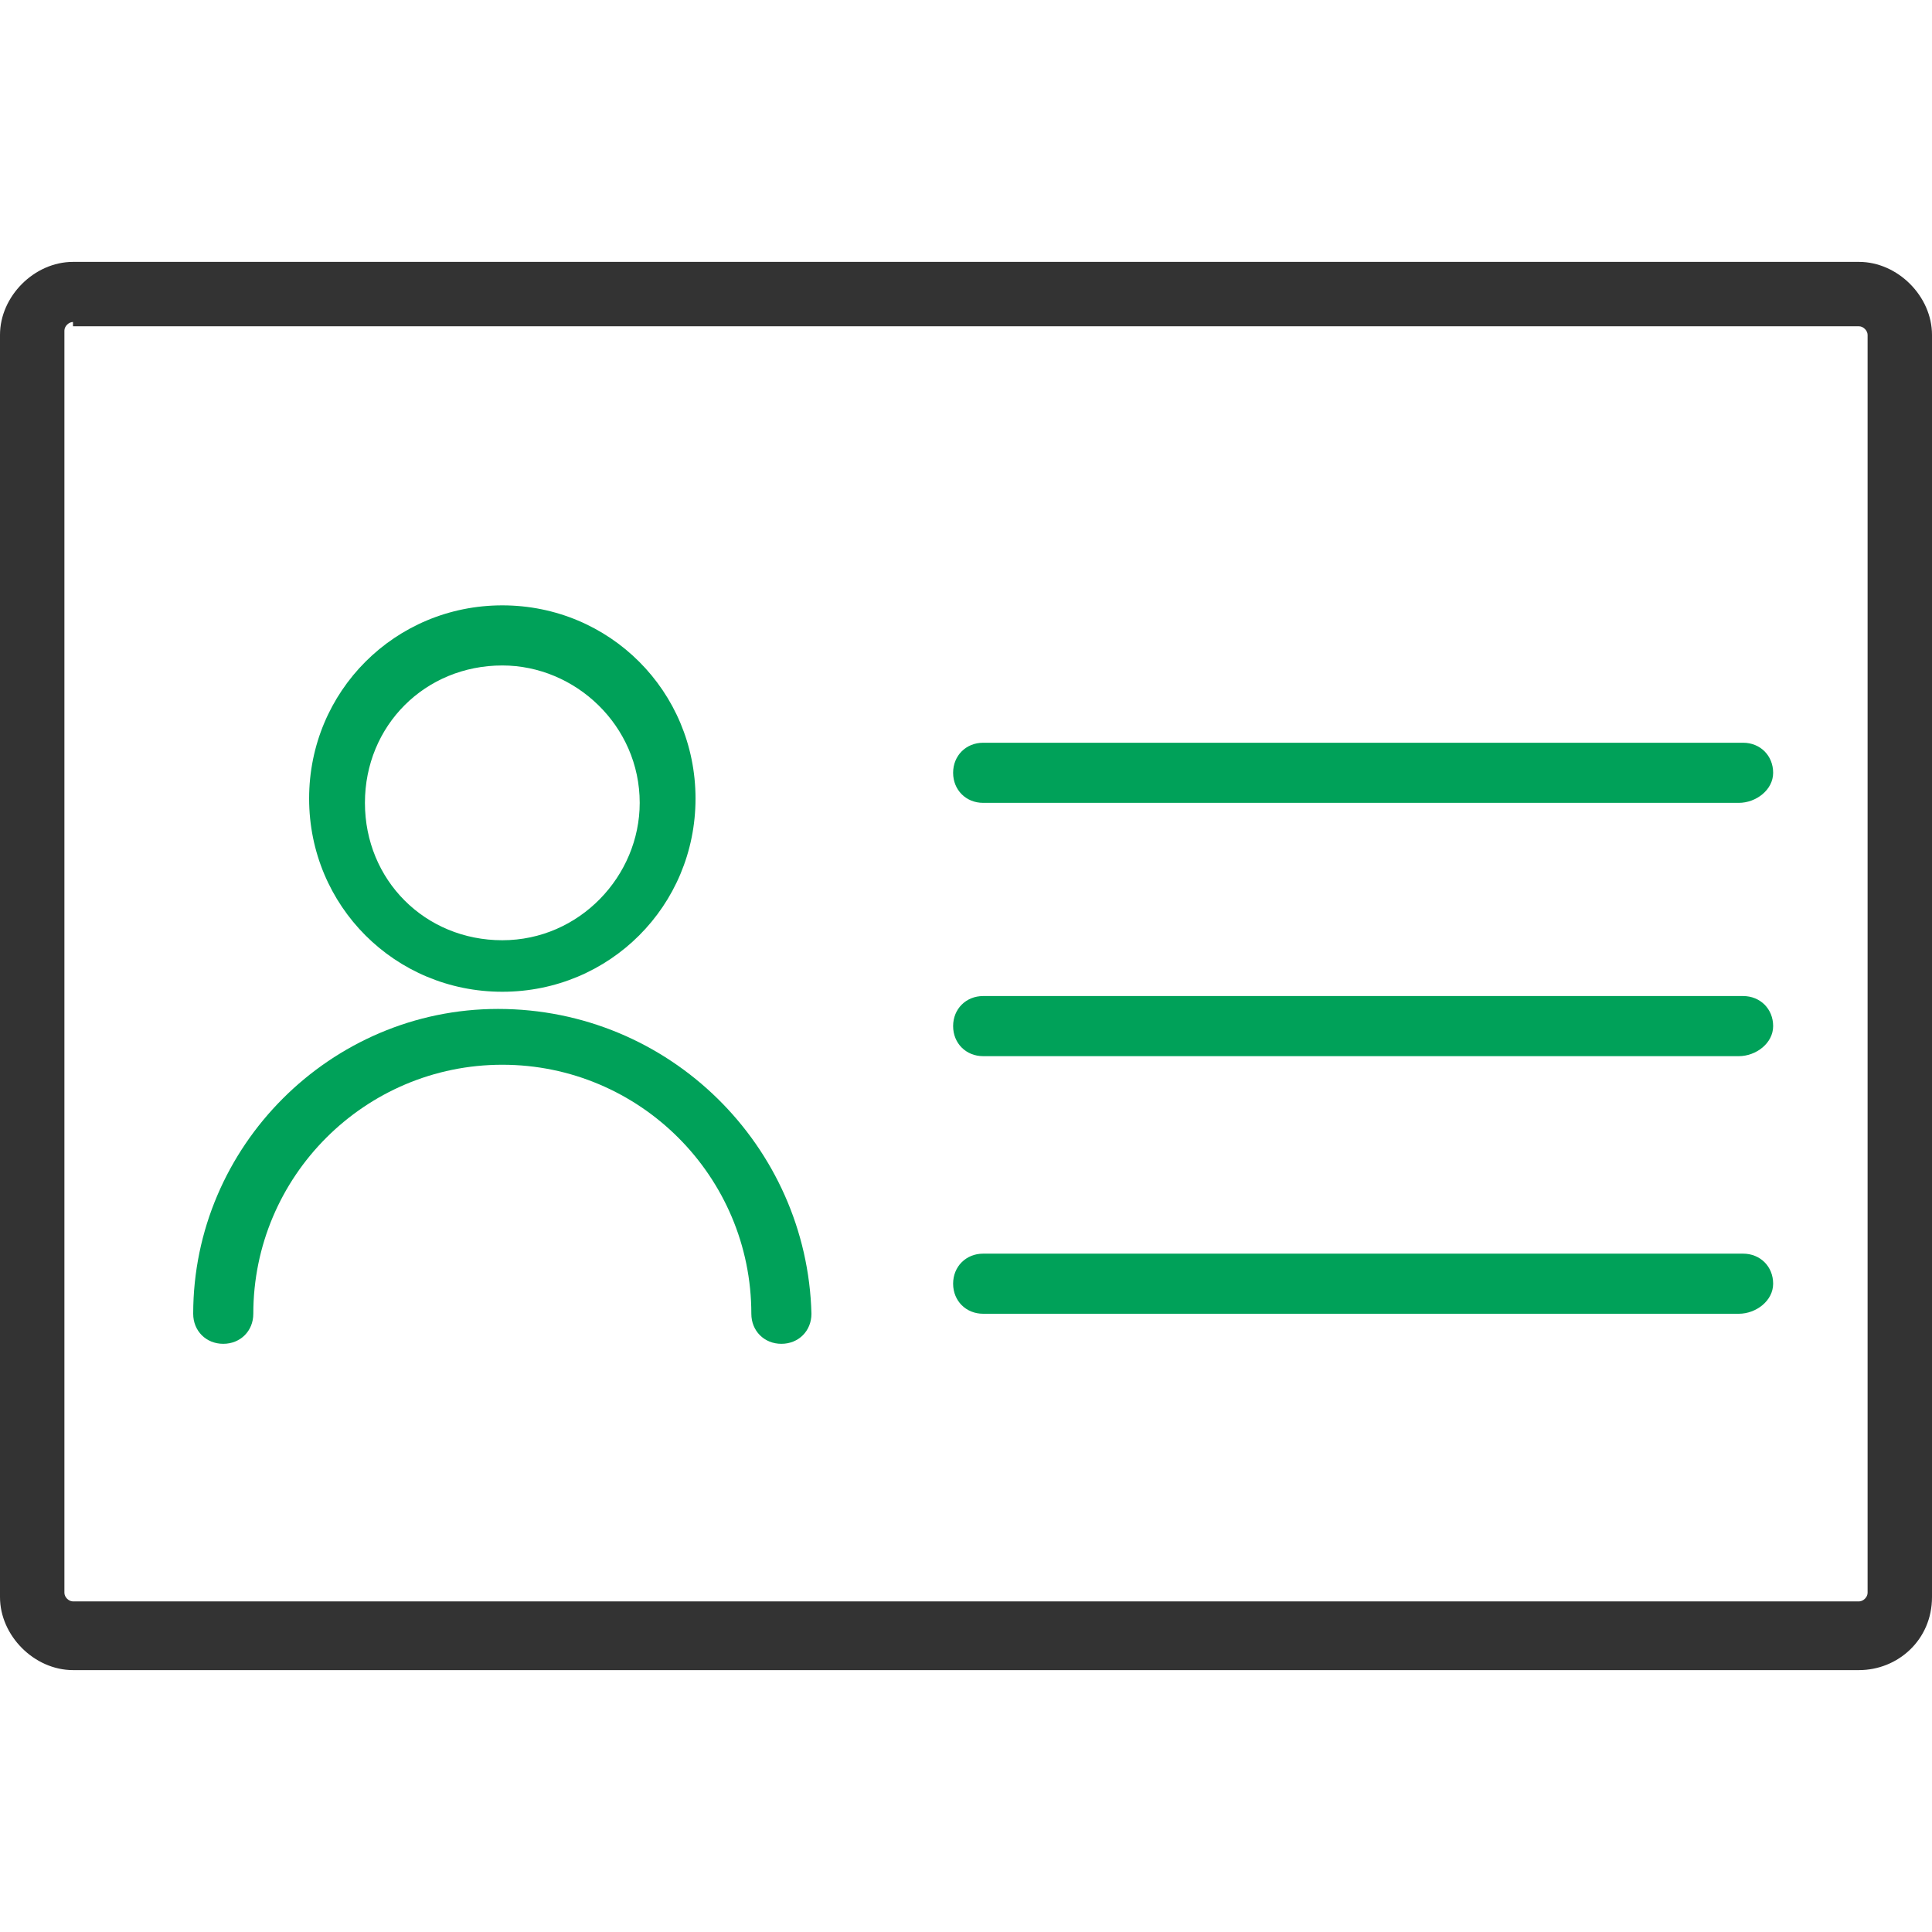
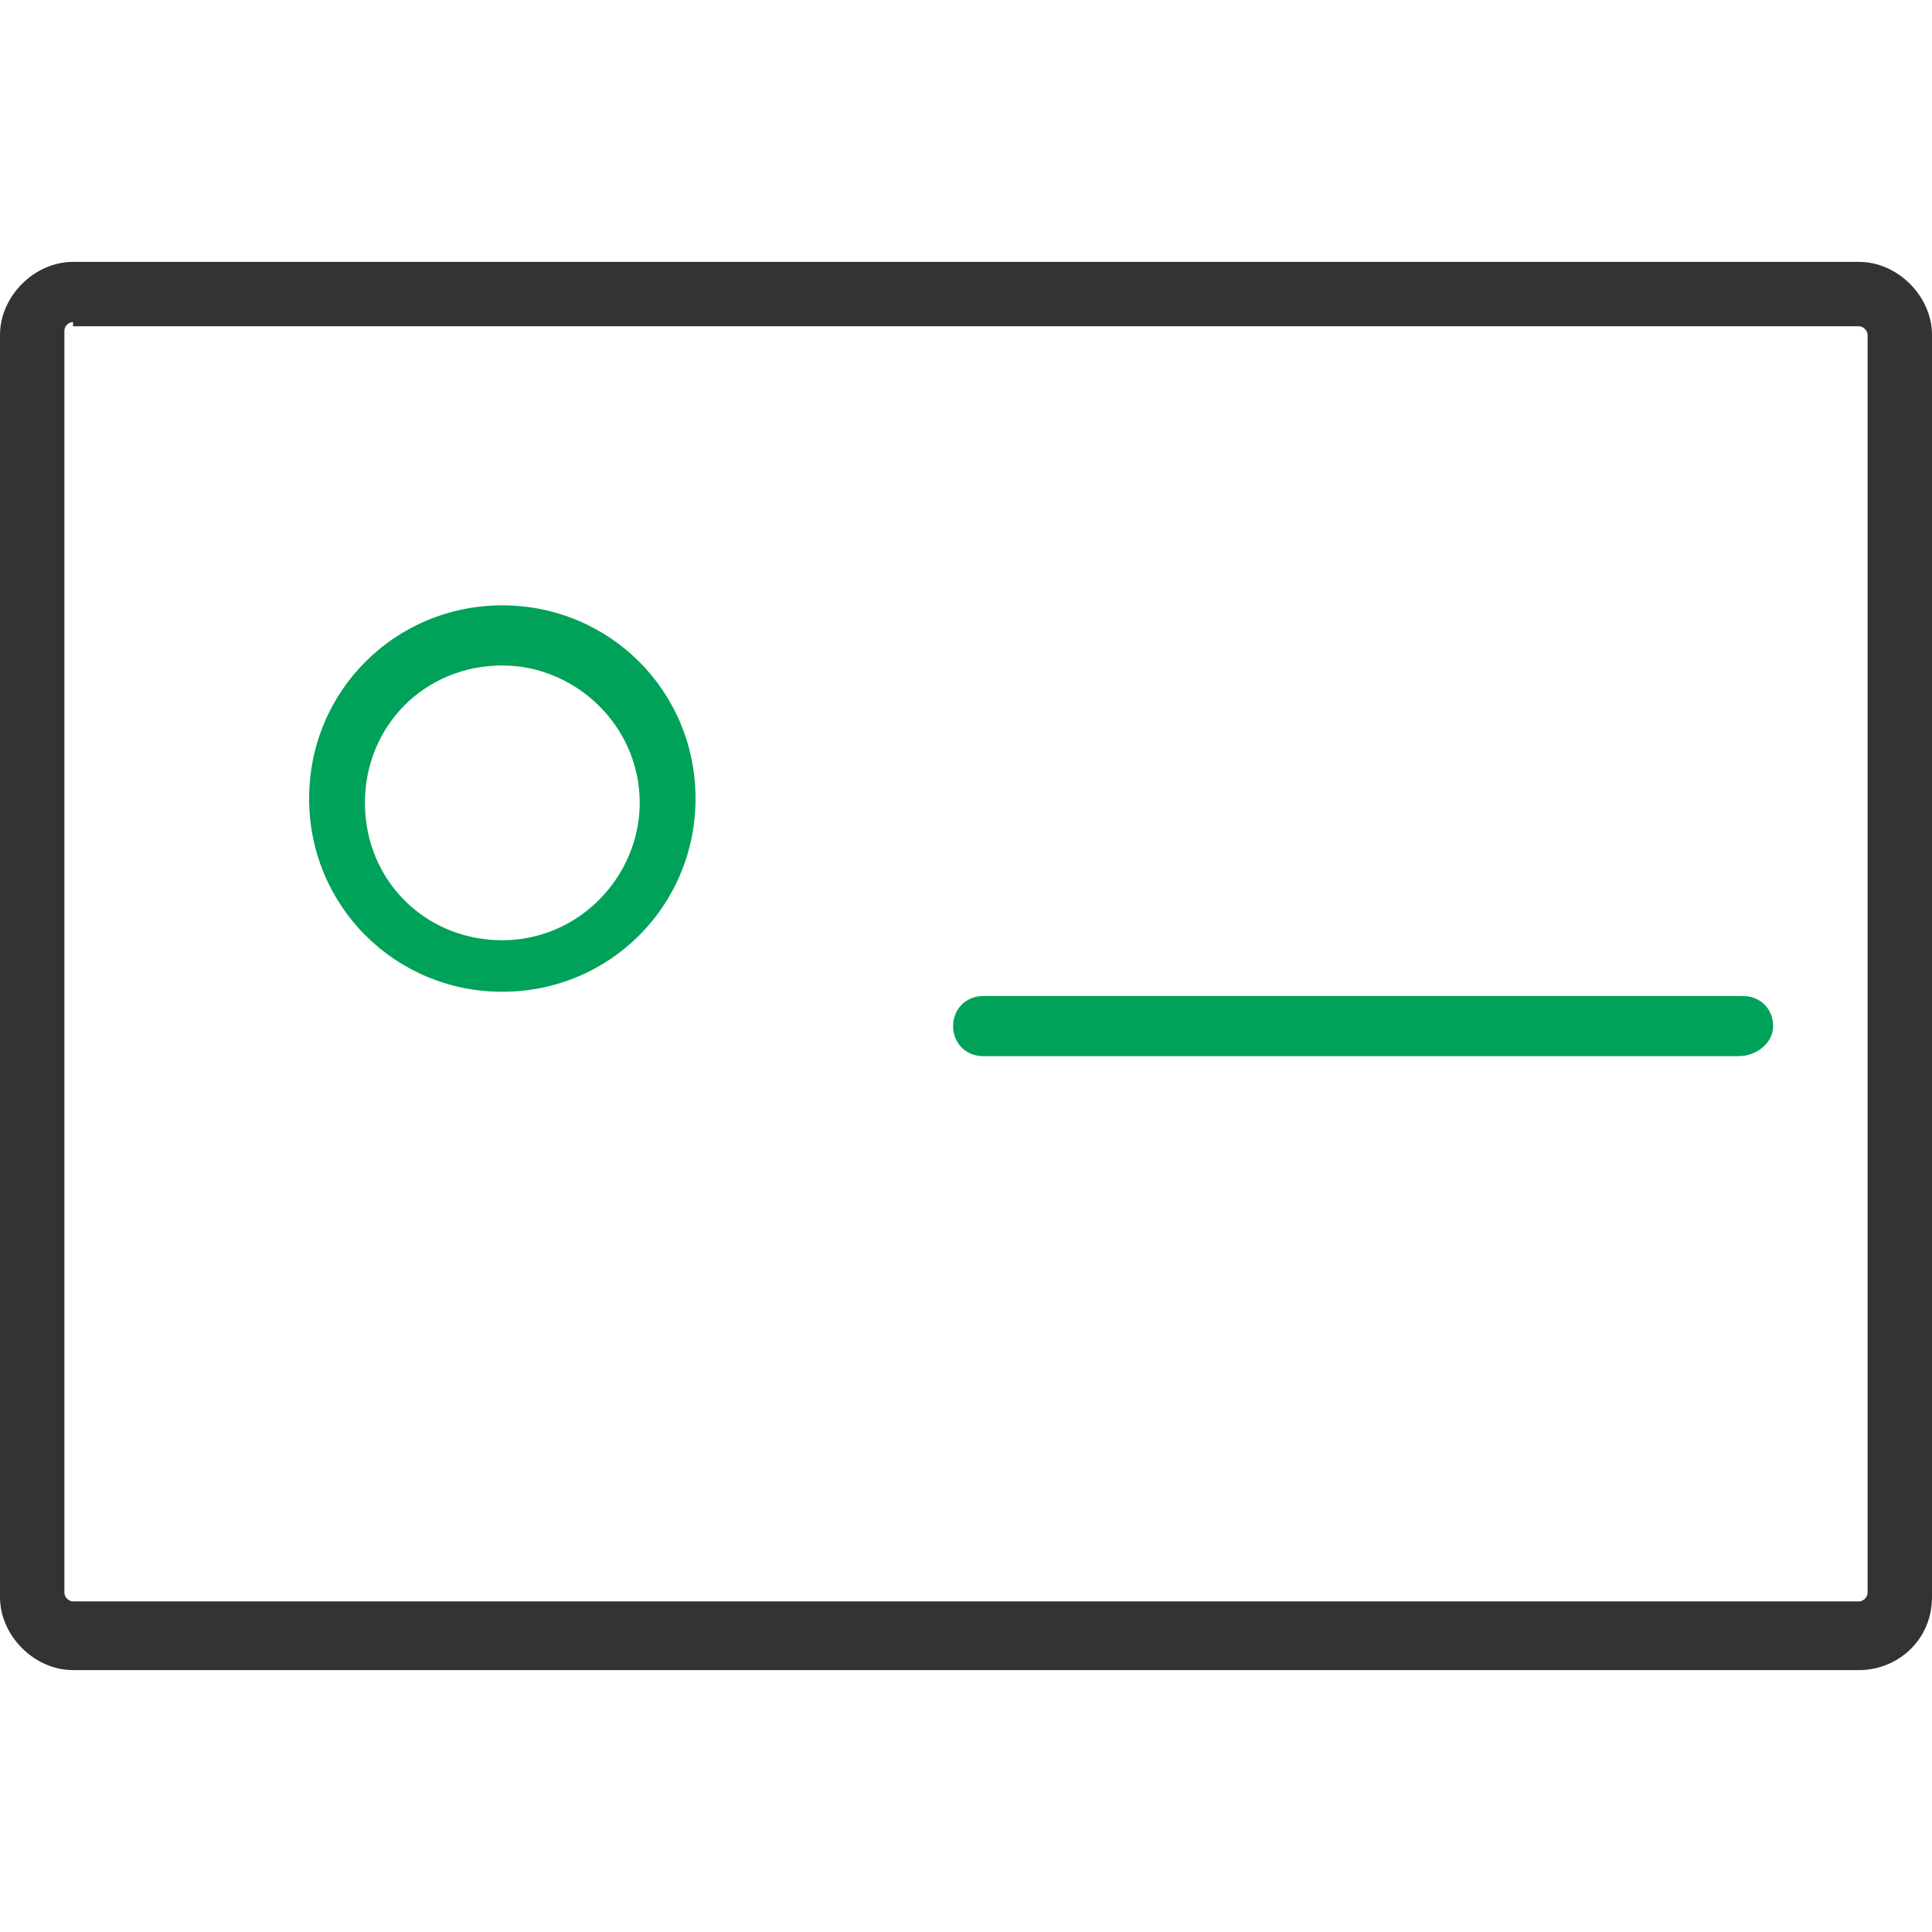
<svg xmlns="http://www.w3.org/2000/svg" version="1.1" id="Layer_1" x="0px" y="0px" width="45px" height="45px" viewBox="0 0 45 45" style="enable-background:new 0 0 45 45;" xml:space="preserve">
  <style type="text/css">
	.st0{fill:#333333;}
	.st1{fill:#00A159;}
</style>
  <g>
    <g>
      <path class="st0" d="M43.3,38.9H1.7c-0.9,0-1.7-0.8-1.7-1.7V7.8c0-0.9,0.8-1.7,1.7-1.7h41.6c0.9,0,1.7,0.8,1.7,1.7v29.4    C45,38.2,44.2,38.9,43.3,38.9z M1.7,7.5c-0.1,0-0.2,0.1-0.2,0.2v29.4c0,0.1,0.1,0.2,0.2,0.2h41.6c0.1,0,0.2-0.1,0.2-0.2V7.8    c0-0.1-0.1-0.2-0.2-0.2H1.7z" />
    </g>
    <g>
      <g>
        <path class="st1" d="M11.7,23.1c2.5,0,4.5-2,4.5-4.5c0-2.5-2-4.5-4.5-4.5s-4.5,2-4.5,4.5C7.2,21.1,9.2,23.1,11.7,23.1z      M11.7,15.5c1.7,0,3.2,1.4,3.2,3.2c0,1.7-1.4,3.2-3.2,3.2s-3.2-1.4-3.2-3.2C8.5,16.9,9.9,15.5,11.7,15.5z" />
      </g>
      <g>
-         <path class="st1" d="M11.6,23.5c-3.9,0-7.1,3.2-7.1,7.1c0,0.4,0.3,0.7,0.7,0.7c0.4,0,0.7-0.3,0.7-0.7c0-3.2,2.6-5.8,5.8-5.8     s5.8,2.6,5.8,5.8c0,0.4,0.3,0.7,0.7,0.7s0.7-0.3,0.7-0.7C18.8,26.7,15.6,23.5,11.6,23.5z" />
-       </g>
+         </g>
    </g>
    <g>
      <g>
-         <path class="st1" d="M40.5,18.7H22.9c-0.4,0-0.7-0.3-0.7-0.7s0.3-0.7,0.7-0.7h17.7c0.4,0,0.7,0.3,0.7,0.7S40.9,18.7,40.5,18.7z" />
-       </g>
+         </g>
      <g>
        <path class="st1" d="M40.5,24.6H22.9c-0.4,0-0.7-0.3-0.7-0.7s0.3-0.7,0.7-0.7h17.7c0.4,0,0.7,0.3,0.7,0.7S40.9,24.6,40.5,24.6z" />
      </g>
      <g>
-         <path class="st1" d="M40.5,30.6H22.9c-0.4,0-0.7-0.3-0.7-0.7c0-0.4,0.3-0.7,0.7-0.7h17.7c0.4,0,0.7,0.3,0.7,0.7     C41.3,30.3,40.9,30.6,40.5,30.6z" />
-       </g>
+         </g>
    </g>
  </g>
</svg>